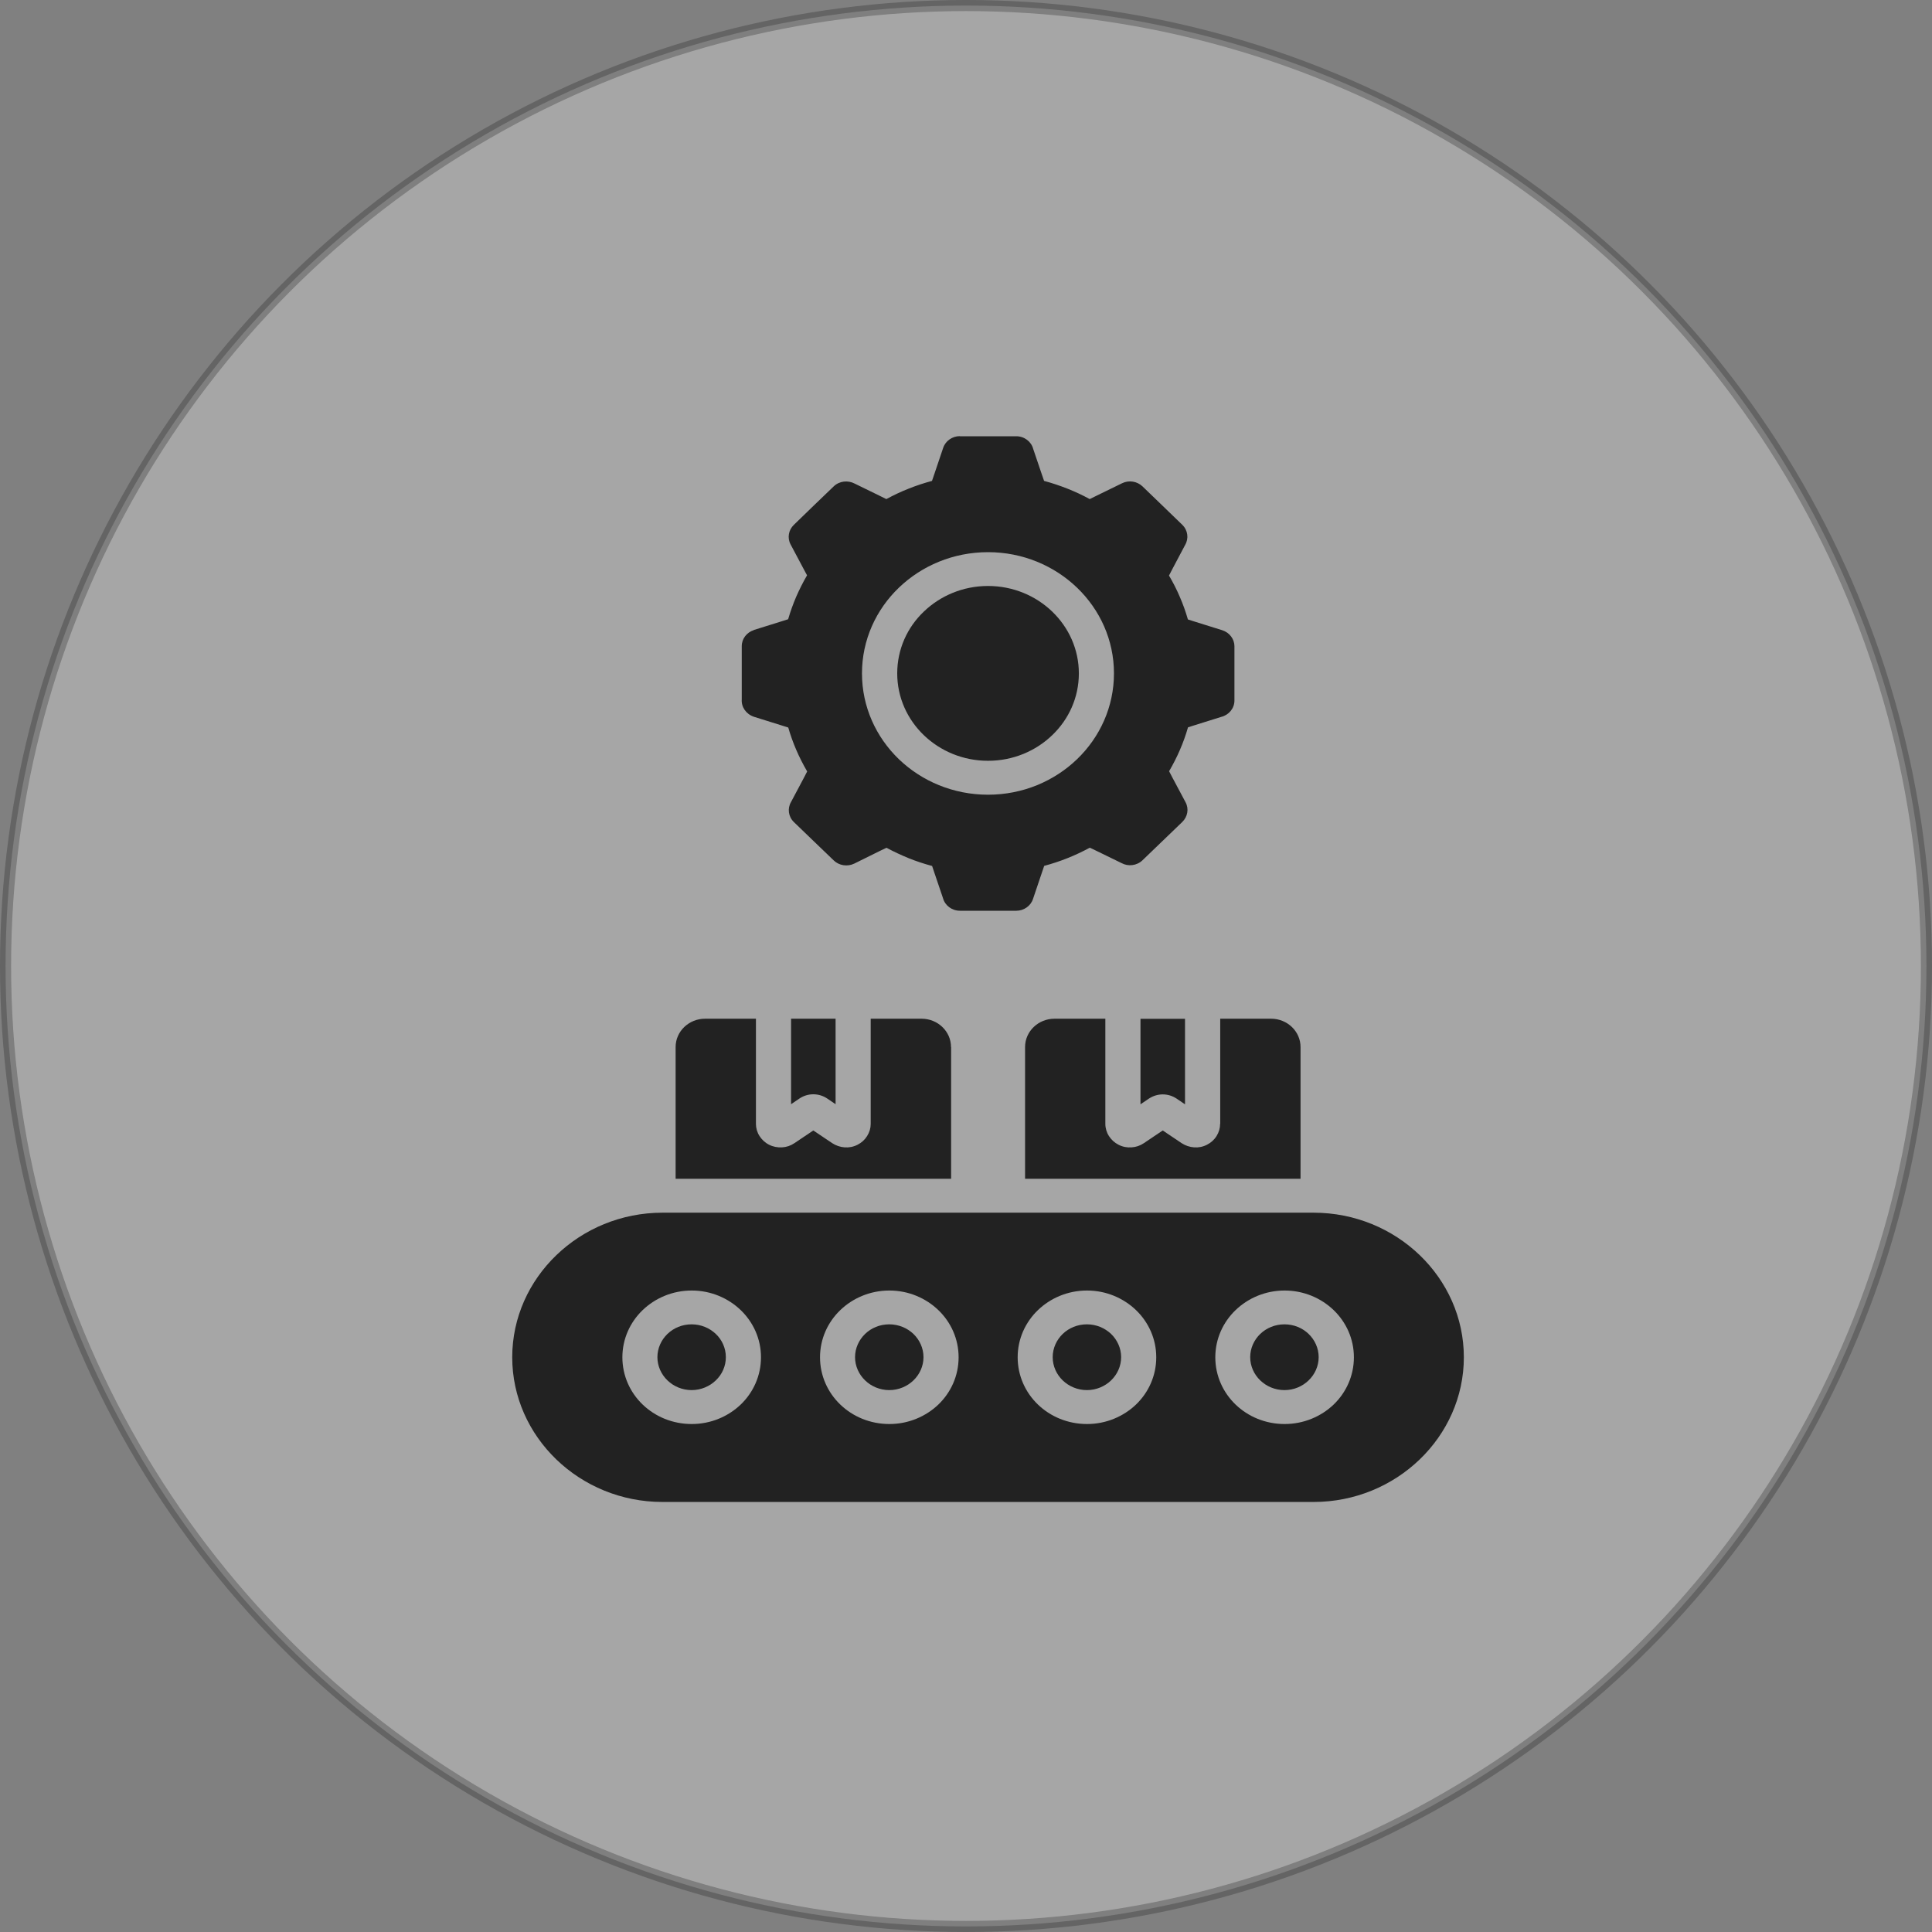
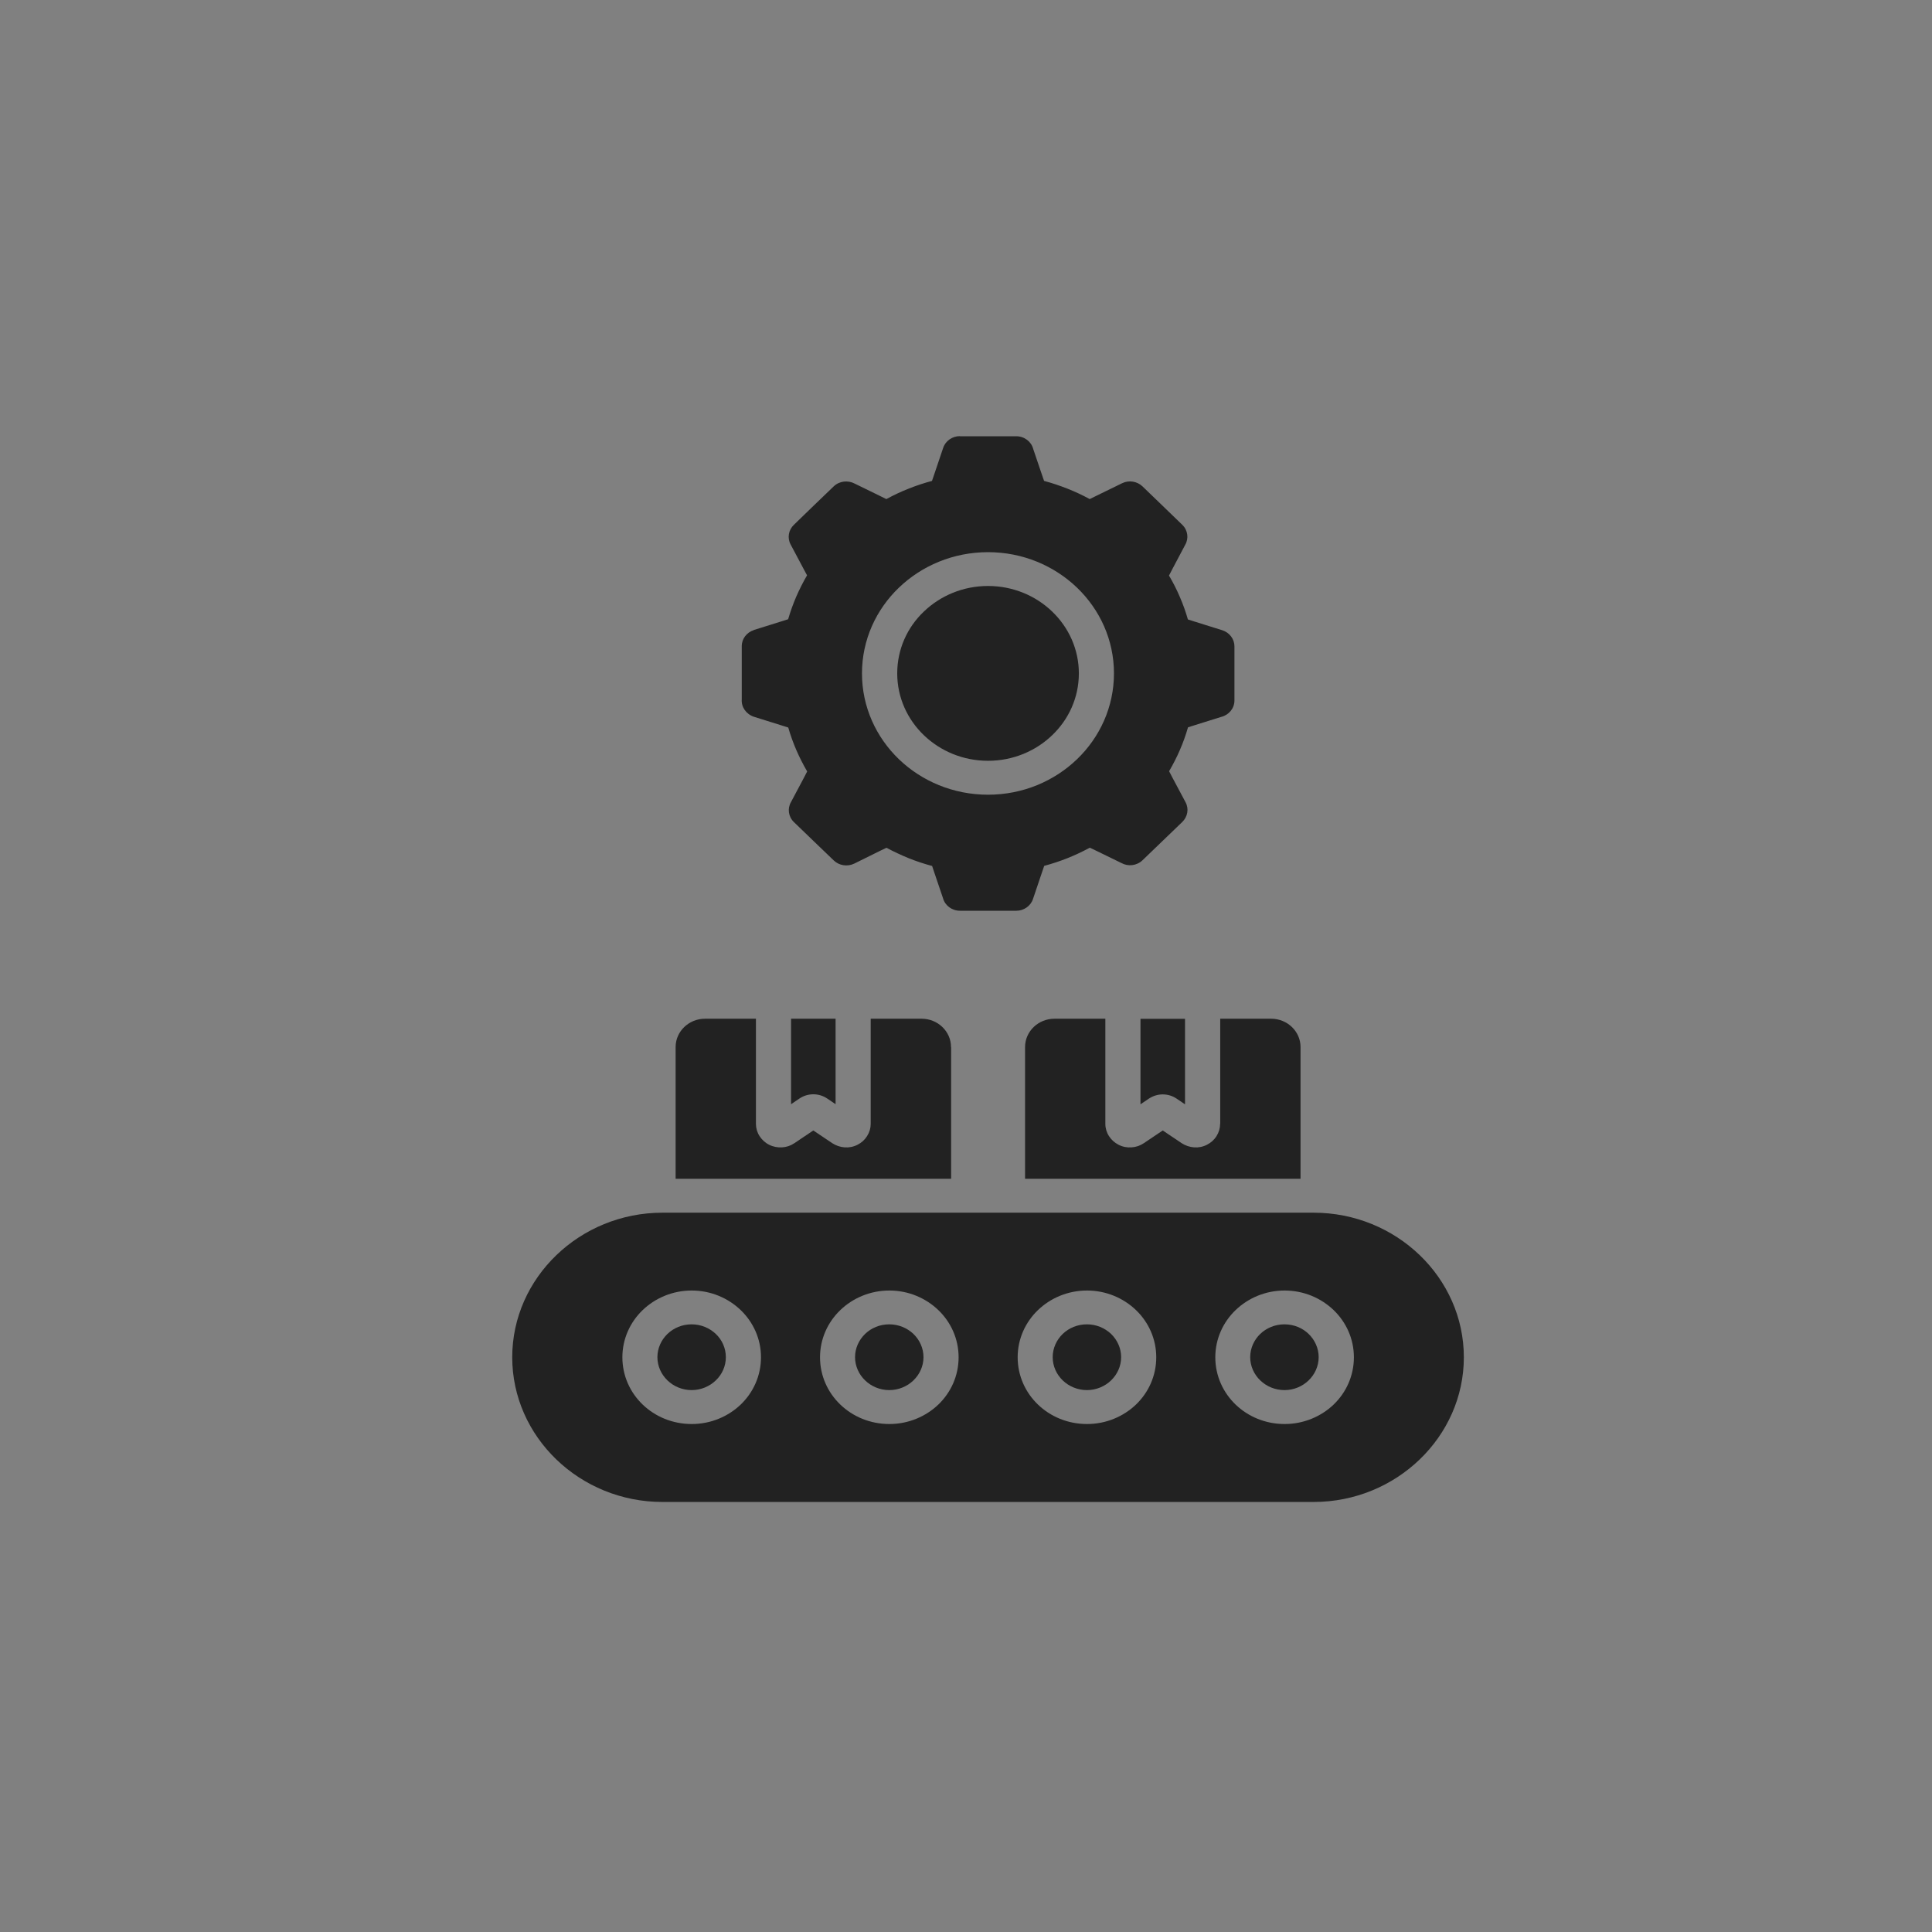
<svg xmlns="http://www.w3.org/2000/svg" width="70" height="70" viewBox="0 0 70 70" fill="none">
  <rect x="0" y="0" width="70" height="70" fill="#808080" stroke="none" />
-   <circle opacity="0.3" cx="35" cy="35" r="34.799" fill="white" stroke="#222222" stroke-width="0.402" />
  <path d="M33.472 26.637C32.876 26.064 32.508 25.272 32.508 24.398C32.508 23.524 32.872 22.729 33.472 22.159C34.068 21.586 34.891 21.231 35.798 21.231C36.706 21.231 37.529 21.586 38.124 22.159C38.72 22.733 39.089 23.524 39.089 24.398C39.089 25.276 38.72 26.067 38.124 26.637C37.529 27.21 36.706 27.565 35.798 27.565C34.891 27.565 34.068 27.21 33.472 26.637ZM26.875 25.338V23.411C26.875 23.142 27.057 22.912 27.312 22.83V22.826L28.285 22.522L28.556 22.436C28.637 22.155 28.735 21.886 28.848 21.621C28.966 21.352 29.095 21.095 29.241 20.845L29.111 20.603L28.645 19.726C28.516 19.484 28.573 19.199 28.763 19.016L29.484 18.317L30.206 17.623C30.412 17.424 30.724 17.393 30.968 17.522L31.855 17.955L32.114 18.083C32.378 17.939 32.645 17.814 32.921 17.705C33.193 17.596 33.476 17.502 33.768 17.424L33.857 17.163L34.173 16.227C34.258 15.97 34.51 15.802 34.777 15.802V15.806H36.819C37.115 15.806 37.367 16.001 37.435 16.266L37.739 17.163L37.829 17.424C38.12 17.502 38.4 17.596 38.676 17.705C38.951 17.814 39.223 17.939 39.482 18.083L39.741 17.955L40.653 17.51C40.904 17.385 41.2 17.44 41.391 17.619L42.112 18.314L42.834 19.012C43.04 19.211 43.077 19.511 42.939 19.745L42.485 20.603L42.355 20.853C42.501 21.102 42.635 21.36 42.748 21.629C42.862 21.89 42.959 22.163 43.04 22.444L43.312 22.53L44.284 22.834C44.552 22.92 44.726 23.158 44.726 23.415V25.381C44.726 25.666 44.523 25.907 44.248 25.974L43.316 26.266L43.044 26.352C42.963 26.633 42.866 26.906 42.752 27.167C42.639 27.433 42.505 27.69 42.359 27.943L42.489 28.193L42.955 29.067C43.085 29.308 43.028 29.593 42.838 29.78L42.116 30.475L41.395 31.169C41.188 31.368 40.876 31.403 40.633 31.27L39.745 30.837L39.486 30.713C39.227 30.853 38.955 30.982 38.68 31.091C38.408 31.2 38.124 31.294 37.833 31.372L37.743 31.637L37.427 32.573C37.342 32.831 37.091 32.998 36.824 32.998H34.781C34.485 32.998 34.234 32.803 34.165 32.538L33.861 31.641L33.772 31.376C33.48 31.298 33.197 31.204 32.925 31.095C32.649 30.982 32.382 30.857 32.118 30.716L31.859 30.841L30.951 31.29C30.7 31.411 30.4 31.36 30.21 31.177L29.488 30.483L28.767 29.788C28.56 29.589 28.524 29.289 28.662 29.055L29.116 28.201L29.245 27.951C29.099 27.698 28.966 27.44 28.852 27.175C28.739 26.914 28.641 26.641 28.56 26.36L28.289 26.274L27.316 25.97C27.029 25.872 26.854 25.615 26.875 25.338ZM31.231 24.398C31.231 25.611 31.742 26.711 32.568 27.507C33.395 28.302 34.538 28.794 35.798 28.794C37.059 28.794 38.197 28.302 39.024 27.507C39.851 26.711 40.361 25.611 40.361 24.398C40.361 23.185 39.851 22.089 39.024 21.293C38.197 20.498 37.055 20.006 35.798 20.006C34.538 20.006 33.395 20.498 32.568 21.293C31.742 22.085 31.231 23.185 31.231 24.398ZM42.128 39.652C42.303 39.652 42.481 39.703 42.635 39.808L42.935 40.011V36.914H41.322V40.011L41.622 39.808C41.78 39.703 41.954 39.652 42.128 39.652ZM44.207 40.721C44.207 40.877 44.163 41.025 44.078 41.161C43.993 41.298 43.875 41.403 43.729 41.477C43.583 41.552 43.425 41.583 43.263 41.571C43.105 41.559 42.951 41.509 42.813 41.419L42.128 40.959L41.444 41.419C41.306 41.513 41.152 41.563 40.994 41.571C40.836 41.583 40.673 41.552 40.528 41.477C40.382 41.403 40.264 41.294 40.179 41.161C40.094 41.029 40.049 40.877 40.049 40.721V36.91H38.206C37.618 36.91 37.14 37.37 37.14 37.936V42.71H47.121V37.936C47.121 37.37 46.643 36.91 46.055 36.91H44.211V40.721H44.207ZM34.457 37.936C34.457 37.37 33.979 36.91 33.391 36.91H31.547V40.721C31.547 40.877 31.503 41.025 31.417 41.161C31.332 41.298 31.215 41.403 31.069 41.477C30.923 41.552 30.761 41.583 30.603 41.571C30.445 41.559 30.291 41.509 30.153 41.419L29.468 40.959L28.783 41.419C28.645 41.513 28.491 41.563 28.333 41.571C28.175 41.579 28.017 41.552 27.867 41.477C27.721 41.403 27.604 41.294 27.519 41.161C27.434 41.029 27.389 40.877 27.389 40.721V36.91H25.545C24.958 36.91 24.479 37.37 24.479 37.936V42.71H34.461V37.936H34.457ZM28.662 40.007L28.962 39.804C29.116 39.699 29.294 39.648 29.468 39.648C29.642 39.648 29.821 39.699 29.975 39.804L30.275 40.007V36.91H28.662V40.007ZM46.538 47.983C46.197 47.983 45.885 48.116 45.662 48.33C45.439 48.545 45.297 48.845 45.297 49.173C45.297 49.5 45.439 49.801 45.662 50.015C45.885 50.23 46.197 50.366 46.538 50.366C46.882 50.366 47.19 50.23 47.413 50.015C47.636 49.801 47.778 49.5 47.778 49.173C47.778 48.845 47.636 48.545 47.413 48.33C47.19 48.116 46.882 47.983 46.538 47.983ZM32.22 47.983C31.875 47.983 31.567 48.116 31.345 48.33C31.122 48.545 30.98 48.845 30.98 49.173C30.98 49.5 31.122 49.801 31.345 50.015C31.567 50.23 31.879 50.366 32.22 50.366C32.56 50.366 32.872 50.23 33.095 50.015C33.318 49.801 33.46 49.5 33.46 49.173C33.46 48.845 33.318 48.545 33.095 48.33C32.868 48.116 32.56 47.983 32.22 47.983ZM39.381 47.983C39.036 47.983 38.728 48.116 38.505 48.33C38.282 48.545 38.141 48.845 38.141 49.173C38.141 49.5 38.282 49.801 38.505 50.015C38.728 50.23 39.04 50.366 39.381 50.366C39.721 50.366 40.033 50.23 40.256 50.015C40.479 49.801 40.621 49.5 40.621 49.173C40.621 48.845 40.479 48.545 40.256 48.33C40.029 48.116 39.721 47.983 39.381 47.983ZM53.038 49.177C53.038 52.059 50.586 54.419 47.595 54.419H24.001C21.006 54.419 18.559 52.059 18.559 49.177C18.559 46.294 21.01 43.938 24.001 43.938H47.595C50.59 43.938 53.038 46.294 53.038 49.177ZM27.572 49.177C27.572 48.51 27.292 47.905 26.838 47.468C26.384 47.032 25.756 46.758 25.063 46.758C24.366 46.758 23.738 47.032 23.284 47.468C22.83 47.905 22.55 48.51 22.55 49.177C22.55 49.847 22.83 50.452 23.284 50.889C23.738 51.326 24.366 51.595 25.063 51.595C25.756 51.595 26.384 51.322 26.838 50.889C27.292 50.452 27.572 49.847 27.572 49.177ZM34.732 49.177C34.732 48.51 34.453 47.905 33.999 47.468C33.545 47.032 32.917 46.758 32.224 46.758C31.527 46.758 30.899 47.032 30.445 47.468C29.991 47.905 29.711 48.51 29.711 49.177C29.711 49.847 29.991 50.452 30.445 50.889C30.899 51.326 31.527 51.595 32.224 51.595C32.917 51.595 33.545 51.322 33.999 50.889C34.453 50.452 34.732 49.847 34.732 49.177ZM41.893 49.177C41.893 48.51 41.614 47.905 41.16 47.468C40.706 47.032 40.078 46.758 39.385 46.758C38.688 46.758 38.06 47.032 37.606 47.468C37.152 47.905 36.872 48.51 36.872 49.177C36.872 49.847 37.152 50.452 37.606 50.889C38.06 51.326 38.688 51.595 39.385 51.595C40.078 51.595 40.706 51.322 41.16 50.889C41.614 50.452 41.893 49.847 41.893 49.177ZM49.054 49.177C49.054 48.51 48.775 47.905 48.321 47.468C47.867 47.032 47.239 46.758 46.542 46.758C45.849 46.758 45.221 47.032 44.767 47.468C44.313 47.905 44.033 48.51 44.033 49.177C44.033 49.847 44.313 50.452 44.767 50.889C45.221 51.326 45.849 51.595 46.542 51.595C47.239 51.595 47.867 51.322 48.321 50.889C48.775 50.452 49.054 49.847 49.054 49.177ZM25.059 47.983C24.715 47.983 24.407 48.116 24.184 48.33C23.961 48.545 23.819 48.845 23.819 49.173C23.819 49.5 23.961 49.801 24.184 50.015C24.407 50.23 24.718 50.366 25.059 50.366C25.399 50.366 25.711 50.23 25.934 50.015C26.161 49.801 26.299 49.5 26.299 49.173C26.299 48.845 26.161 48.545 25.934 48.33C25.707 48.116 25.399 47.983 25.059 47.983Z" fill="#222222" />
</svg>